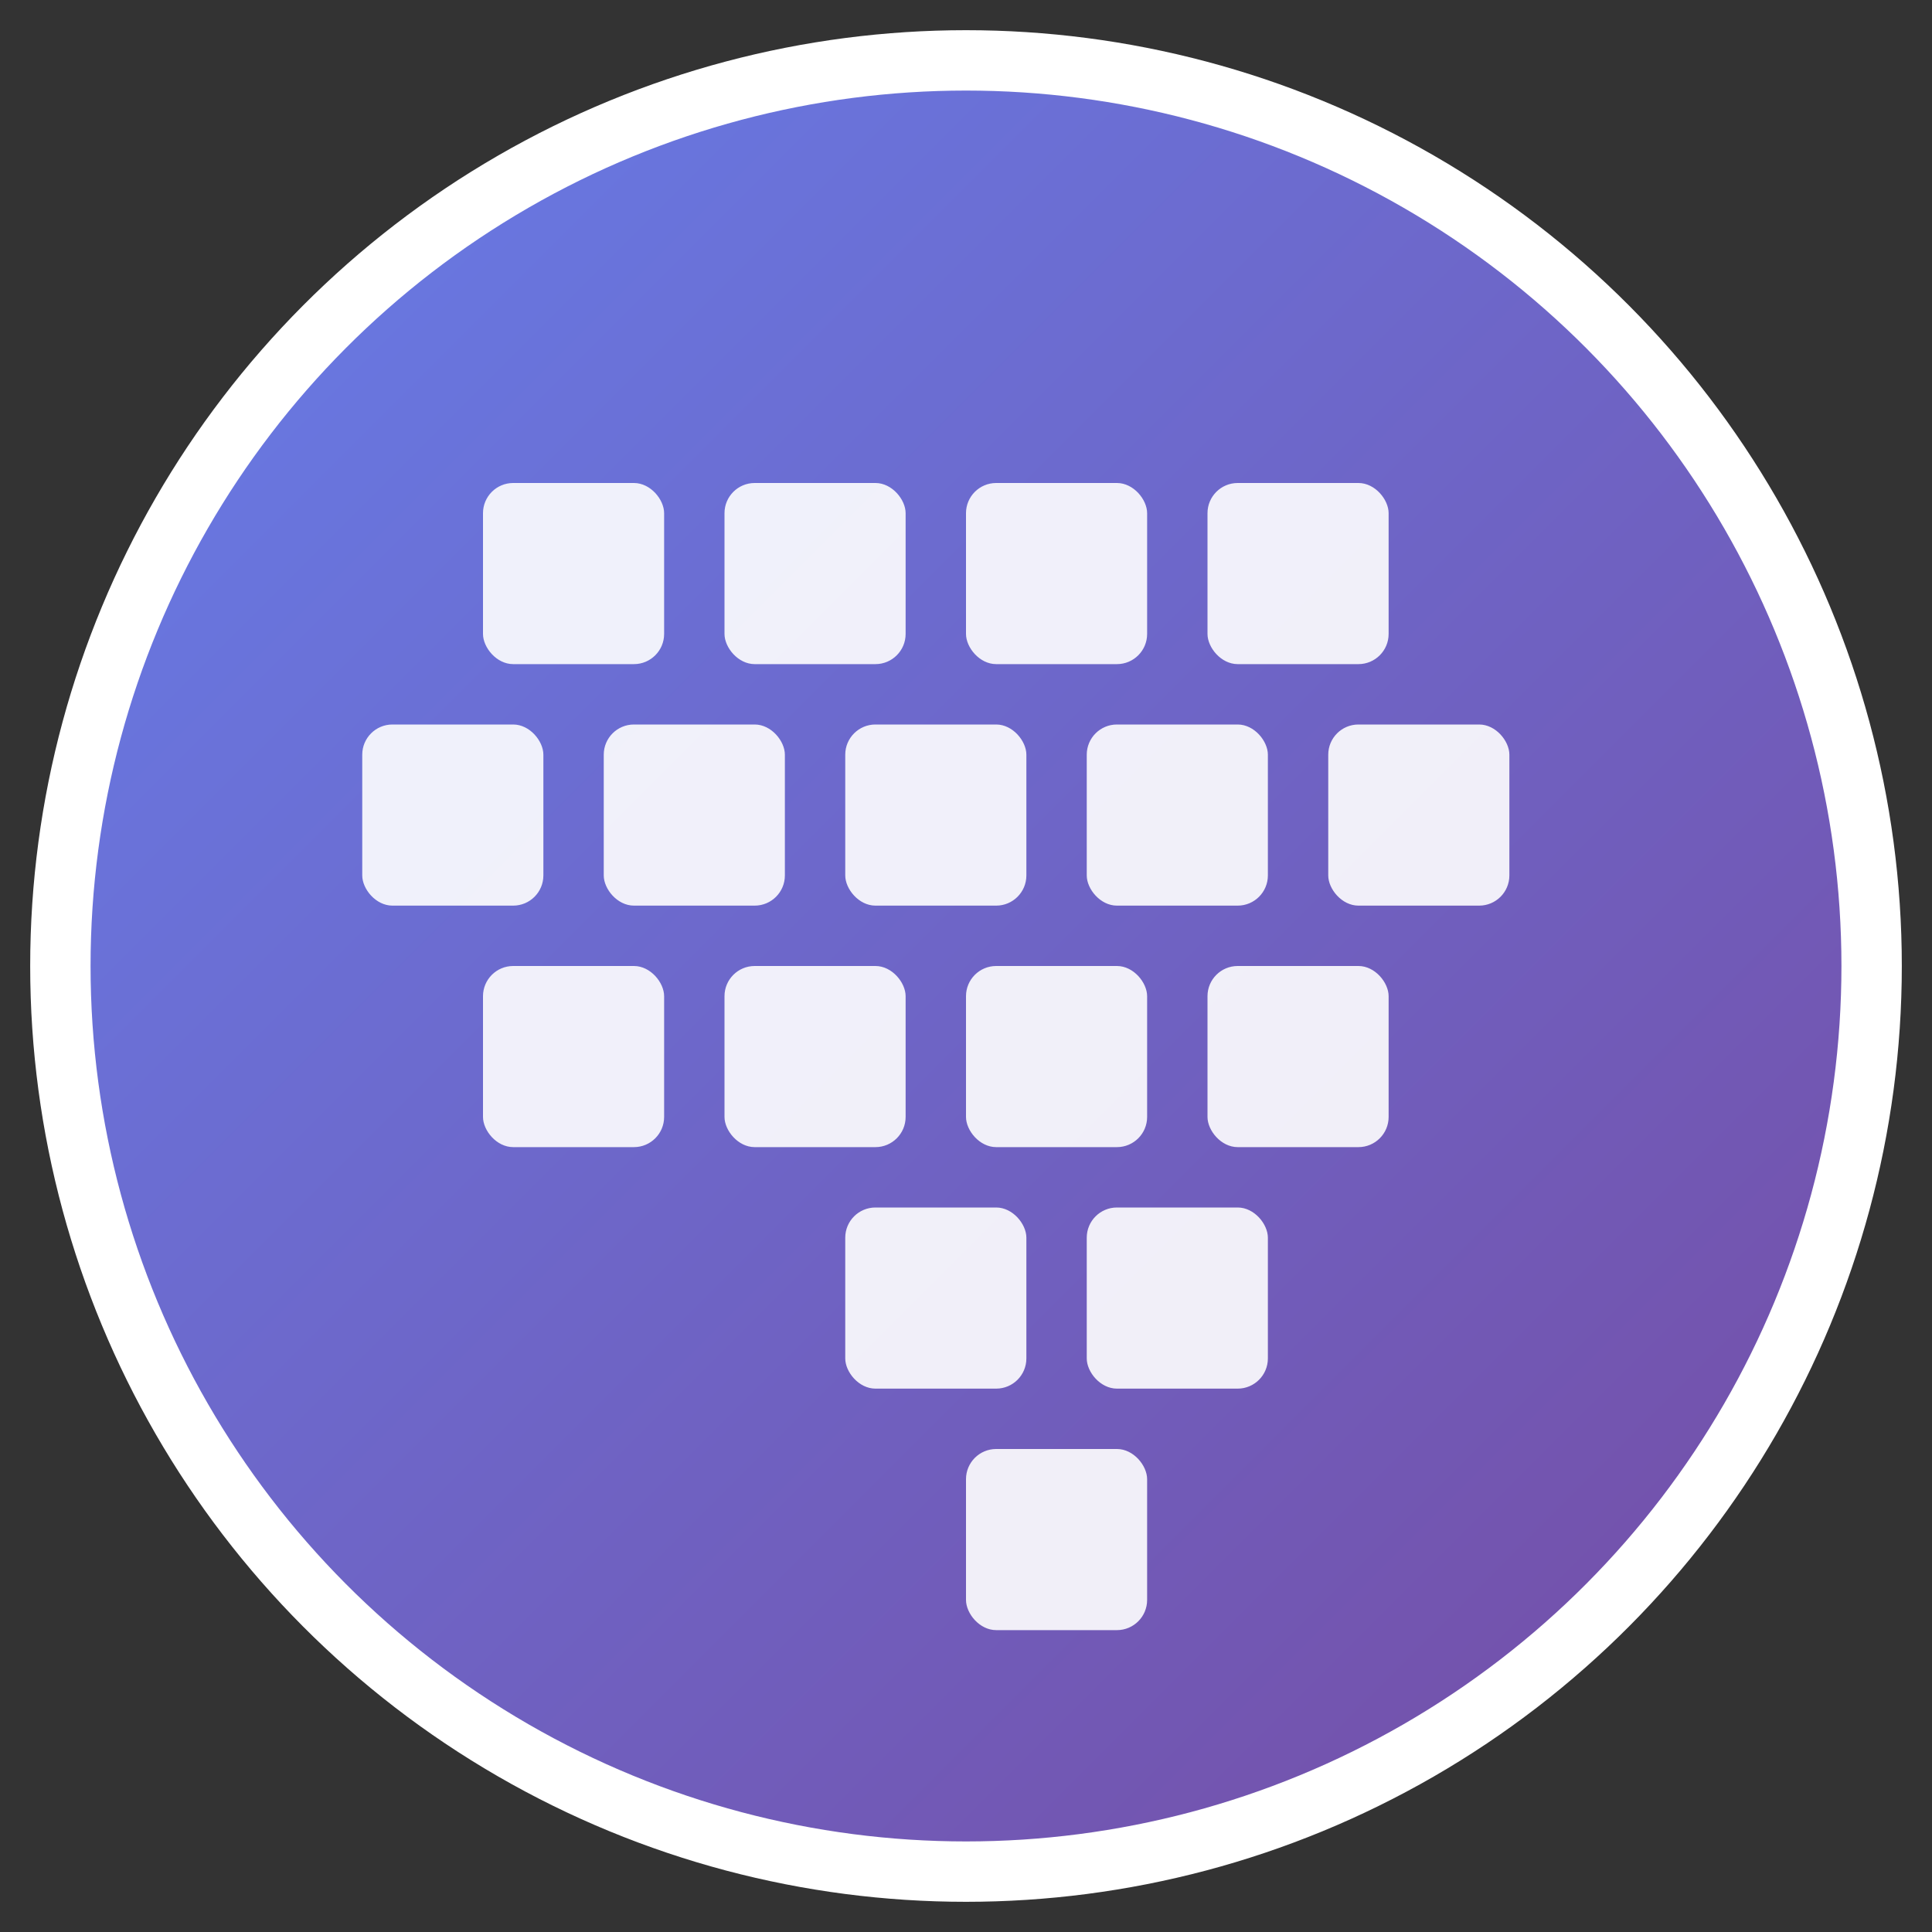
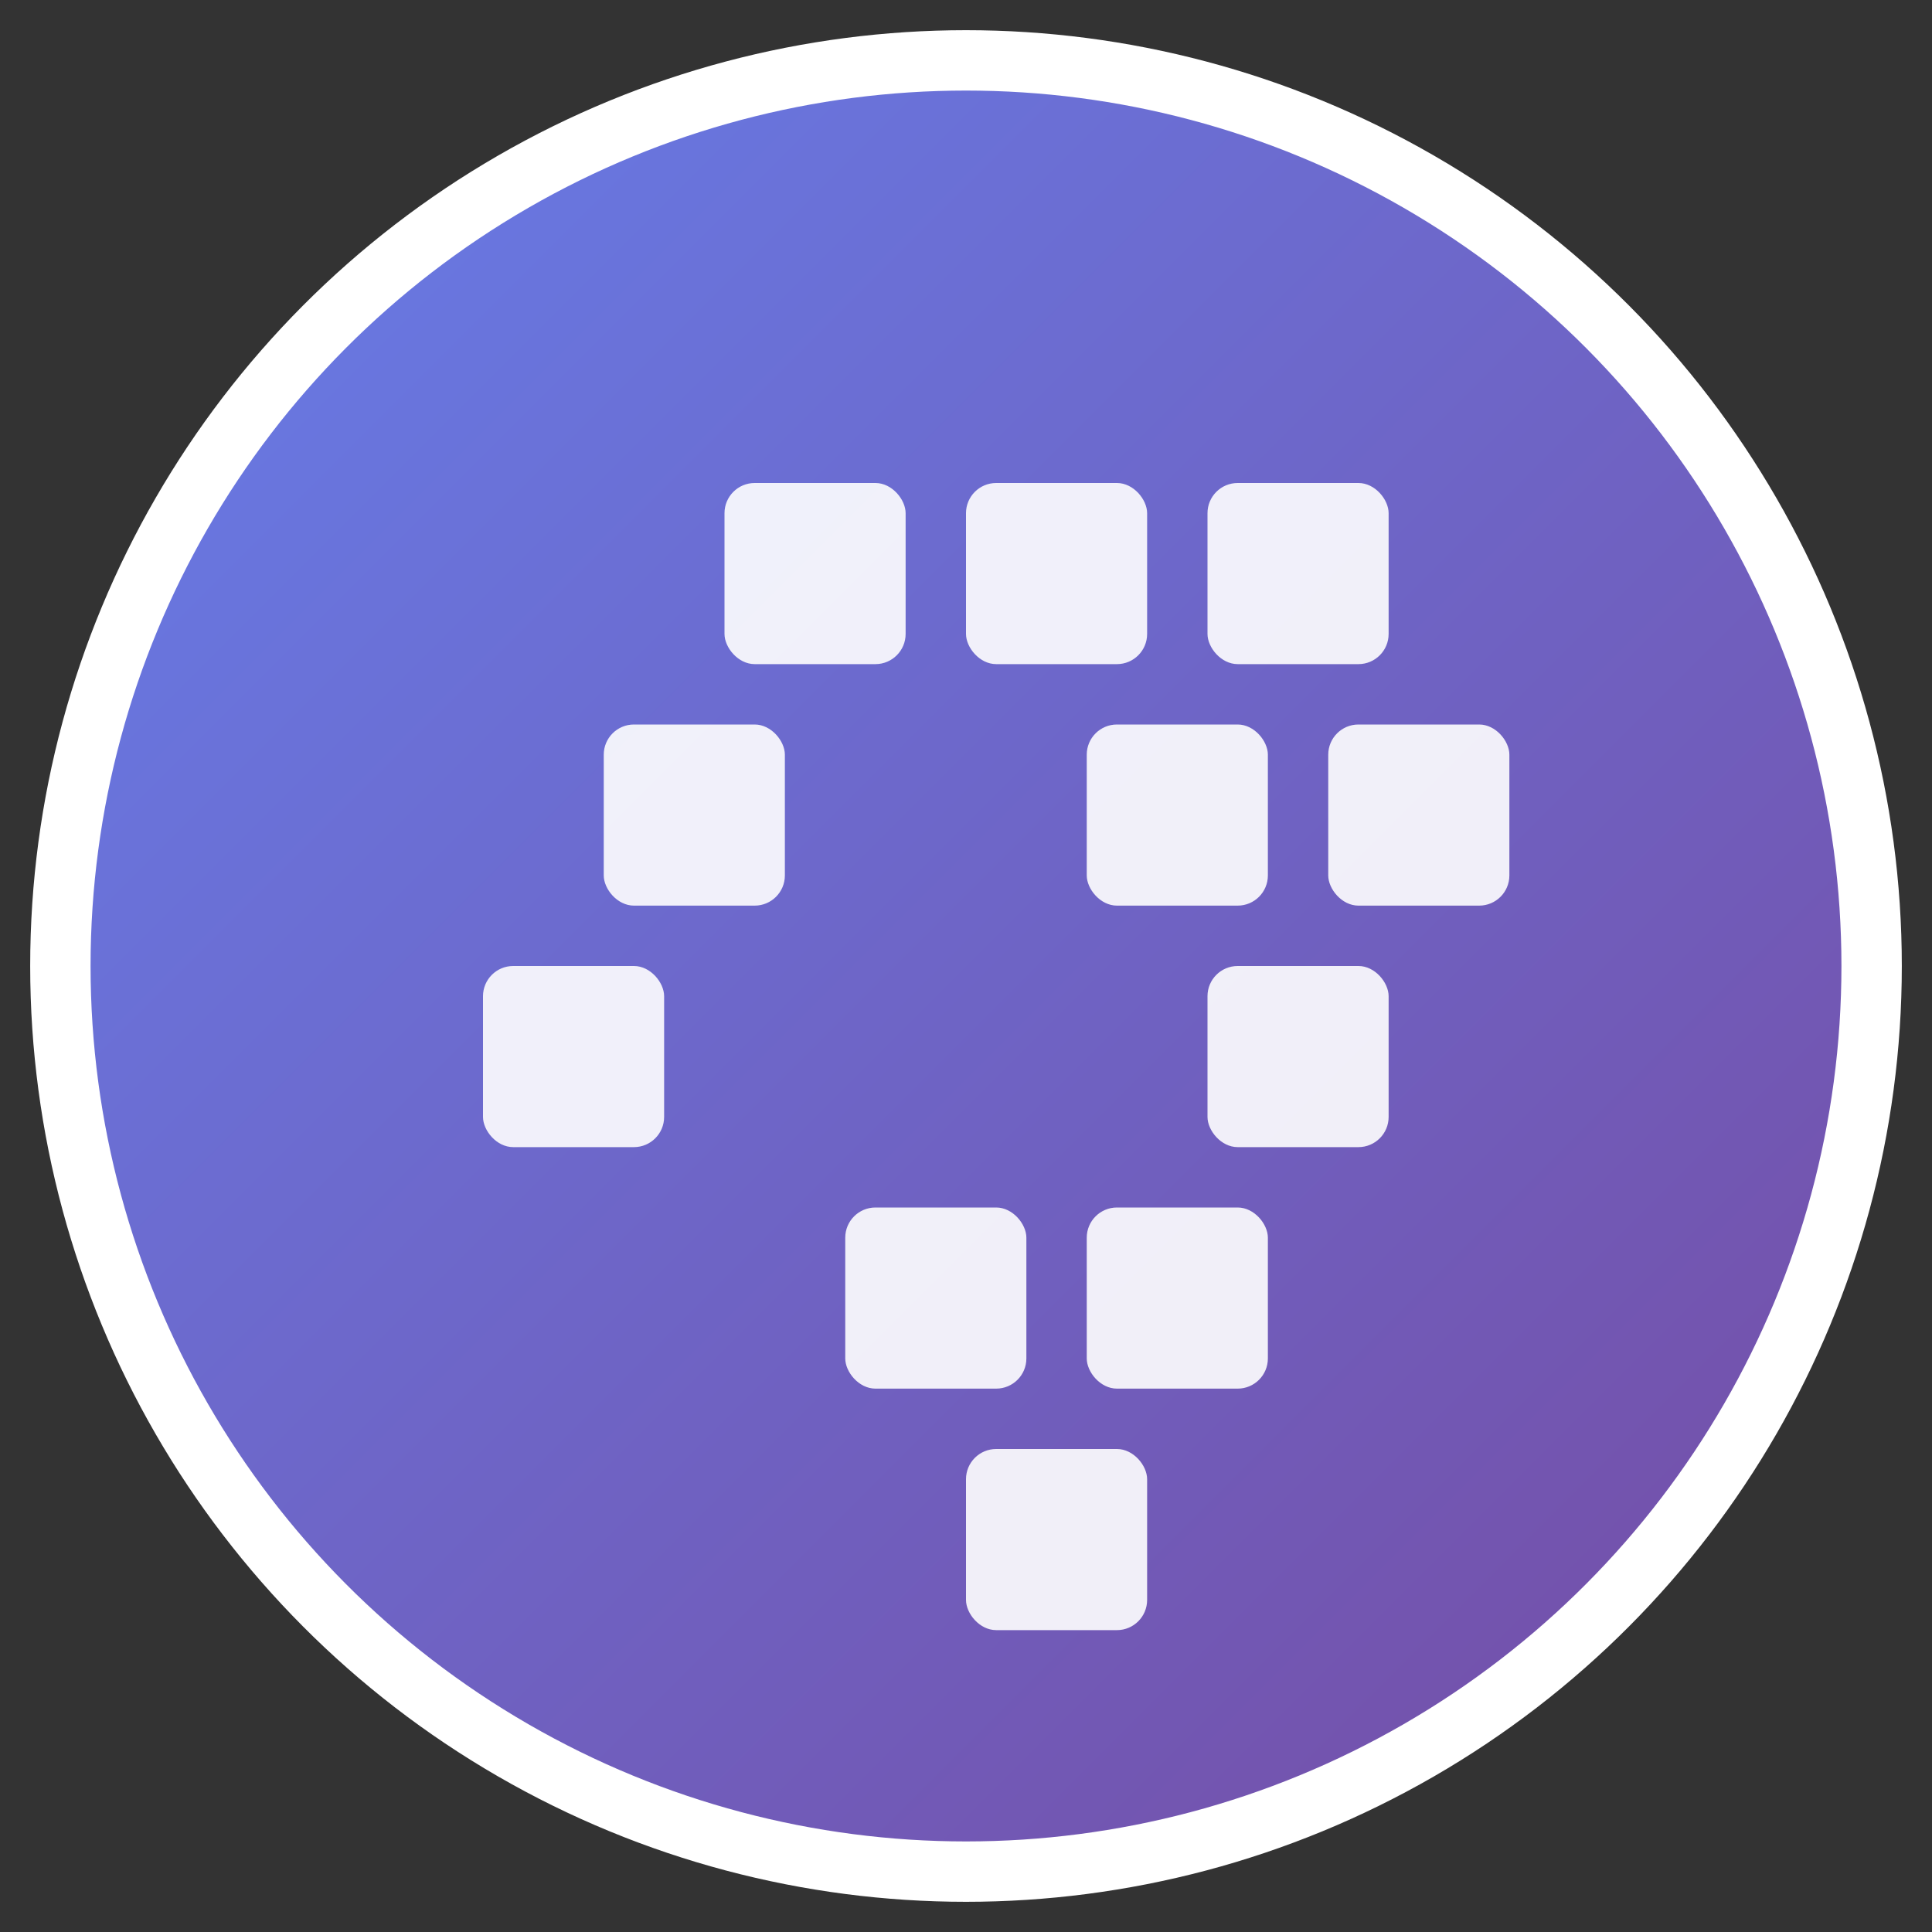
<svg xmlns="http://www.w3.org/2000/svg" width="32" height="32" viewBox="0 0 32 32" fill="none">
  <rect x="0" y="0" width="32" height="32" fill="#333333" stroke="none" />
  <defs>
    <linearGradient id="gradient" x1="0%" y1="0%" x2="100%" y2="100%">
      <stop offset="0%" style="stop-color:#667eea;stop-opacity:1" />
      <stop offset="100%" style="stop-color:#764ba2;stop-opacity:1" />
    </linearGradient>
  </defs>
  <circle cx="16" cy="16" r="15" fill="url(#gradient)" stroke="#fff" stroke-width="1" />
  <g fill="#ffffff" opacity="0.9">
-     <rect x="8" y="8" width="3" height="3" rx="0.5" />
    <rect x="12" y="8" width="3" height="3" rx="0.5" />
    <rect x="16" y="8" width="3" height="3" rx="0.5" />
    <rect x="20" y="8" width="3" height="3" rx="0.5" />
-     <rect x="6" y="12" width="3" height="3" rx="0.5" />
    <rect x="10" y="12" width="3" height="3" rx="0.5" />
-     <rect x="14" y="12" width="3" height="3" rx="0.5" />
    <rect x="18" y="12" width="3" height="3" rx="0.5" />
    <rect x="22" y="12" width="3" height="3" rx="0.5" />
    <rect x="8" y="16" width="3" height="3" rx="0.5" />
-     <rect x="12" y="16" width="3" height="3" rx="0.5" />
-     <rect x="16" y="16" width="3" height="3" rx="0.5" />
    <rect x="20" y="16" width="3" height="3" rx="0.5" />
    <rect x="14" y="20" width="3" height="3" rx="0.5" />
    <rect x="18" y="20" width="3" height="3" rx="0.5" />
    <rect x="16" y="24" width="3" height="3" rx="0.5" />
  </g>
</svg>